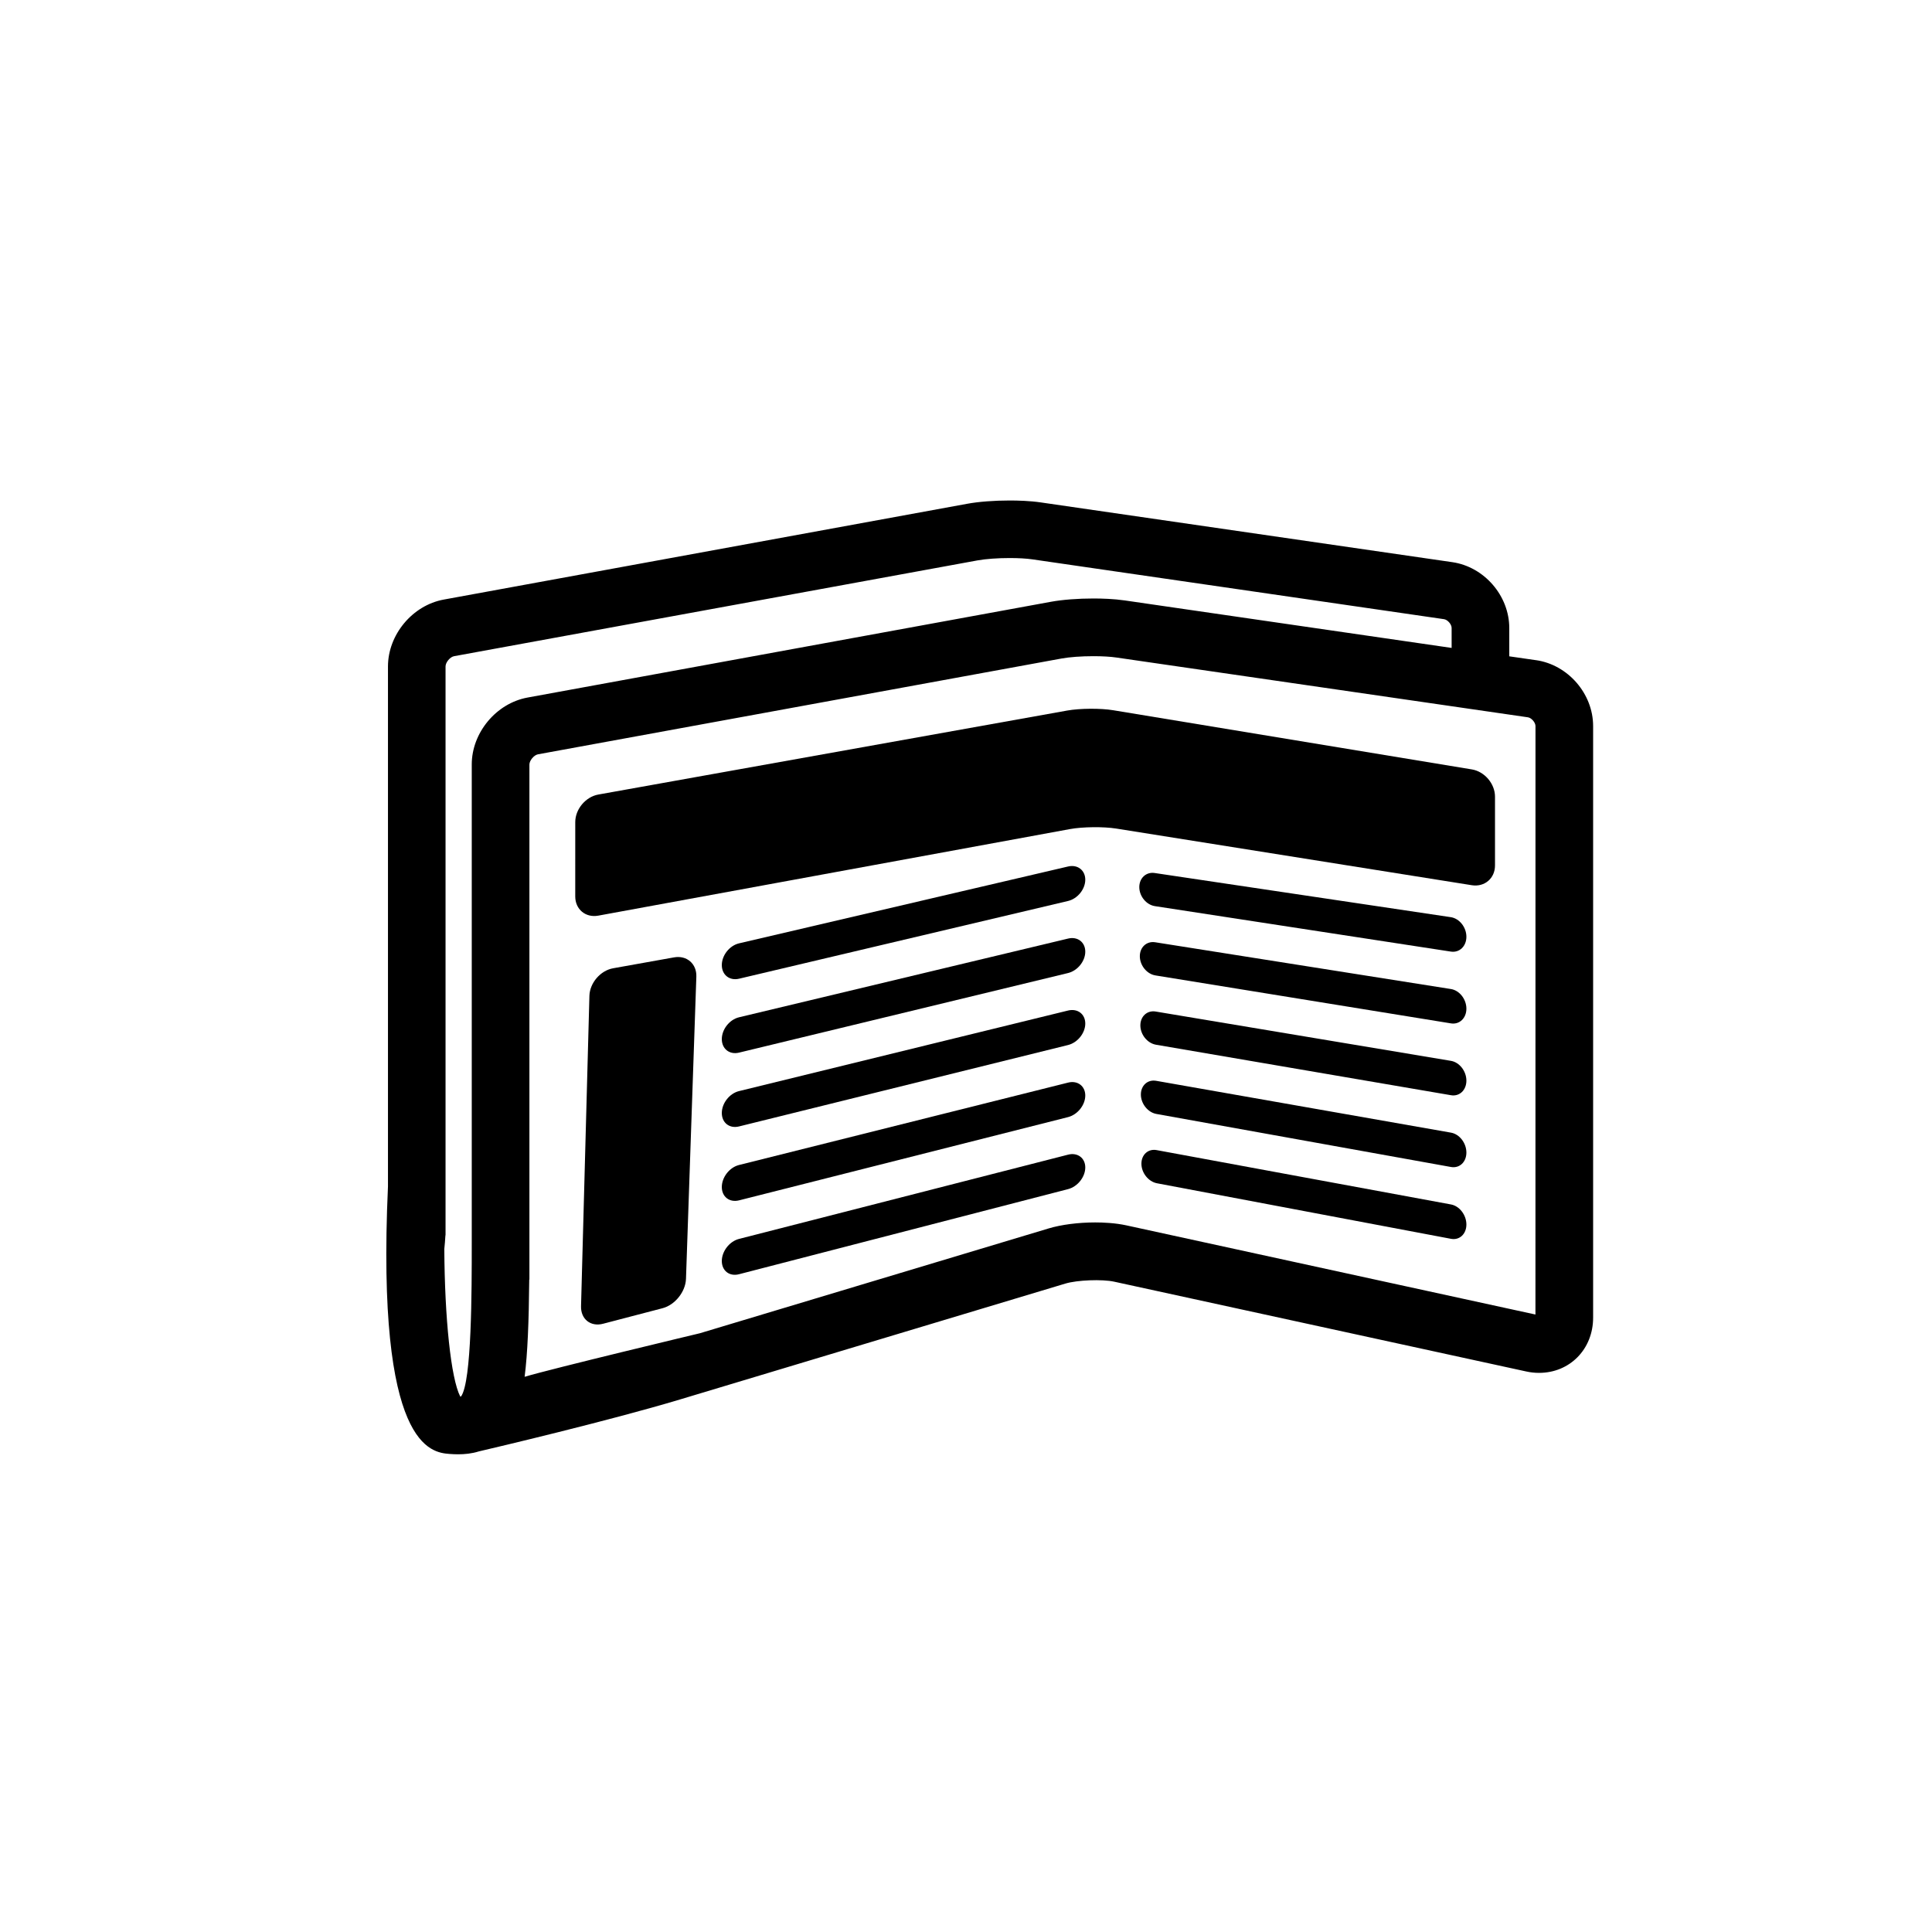
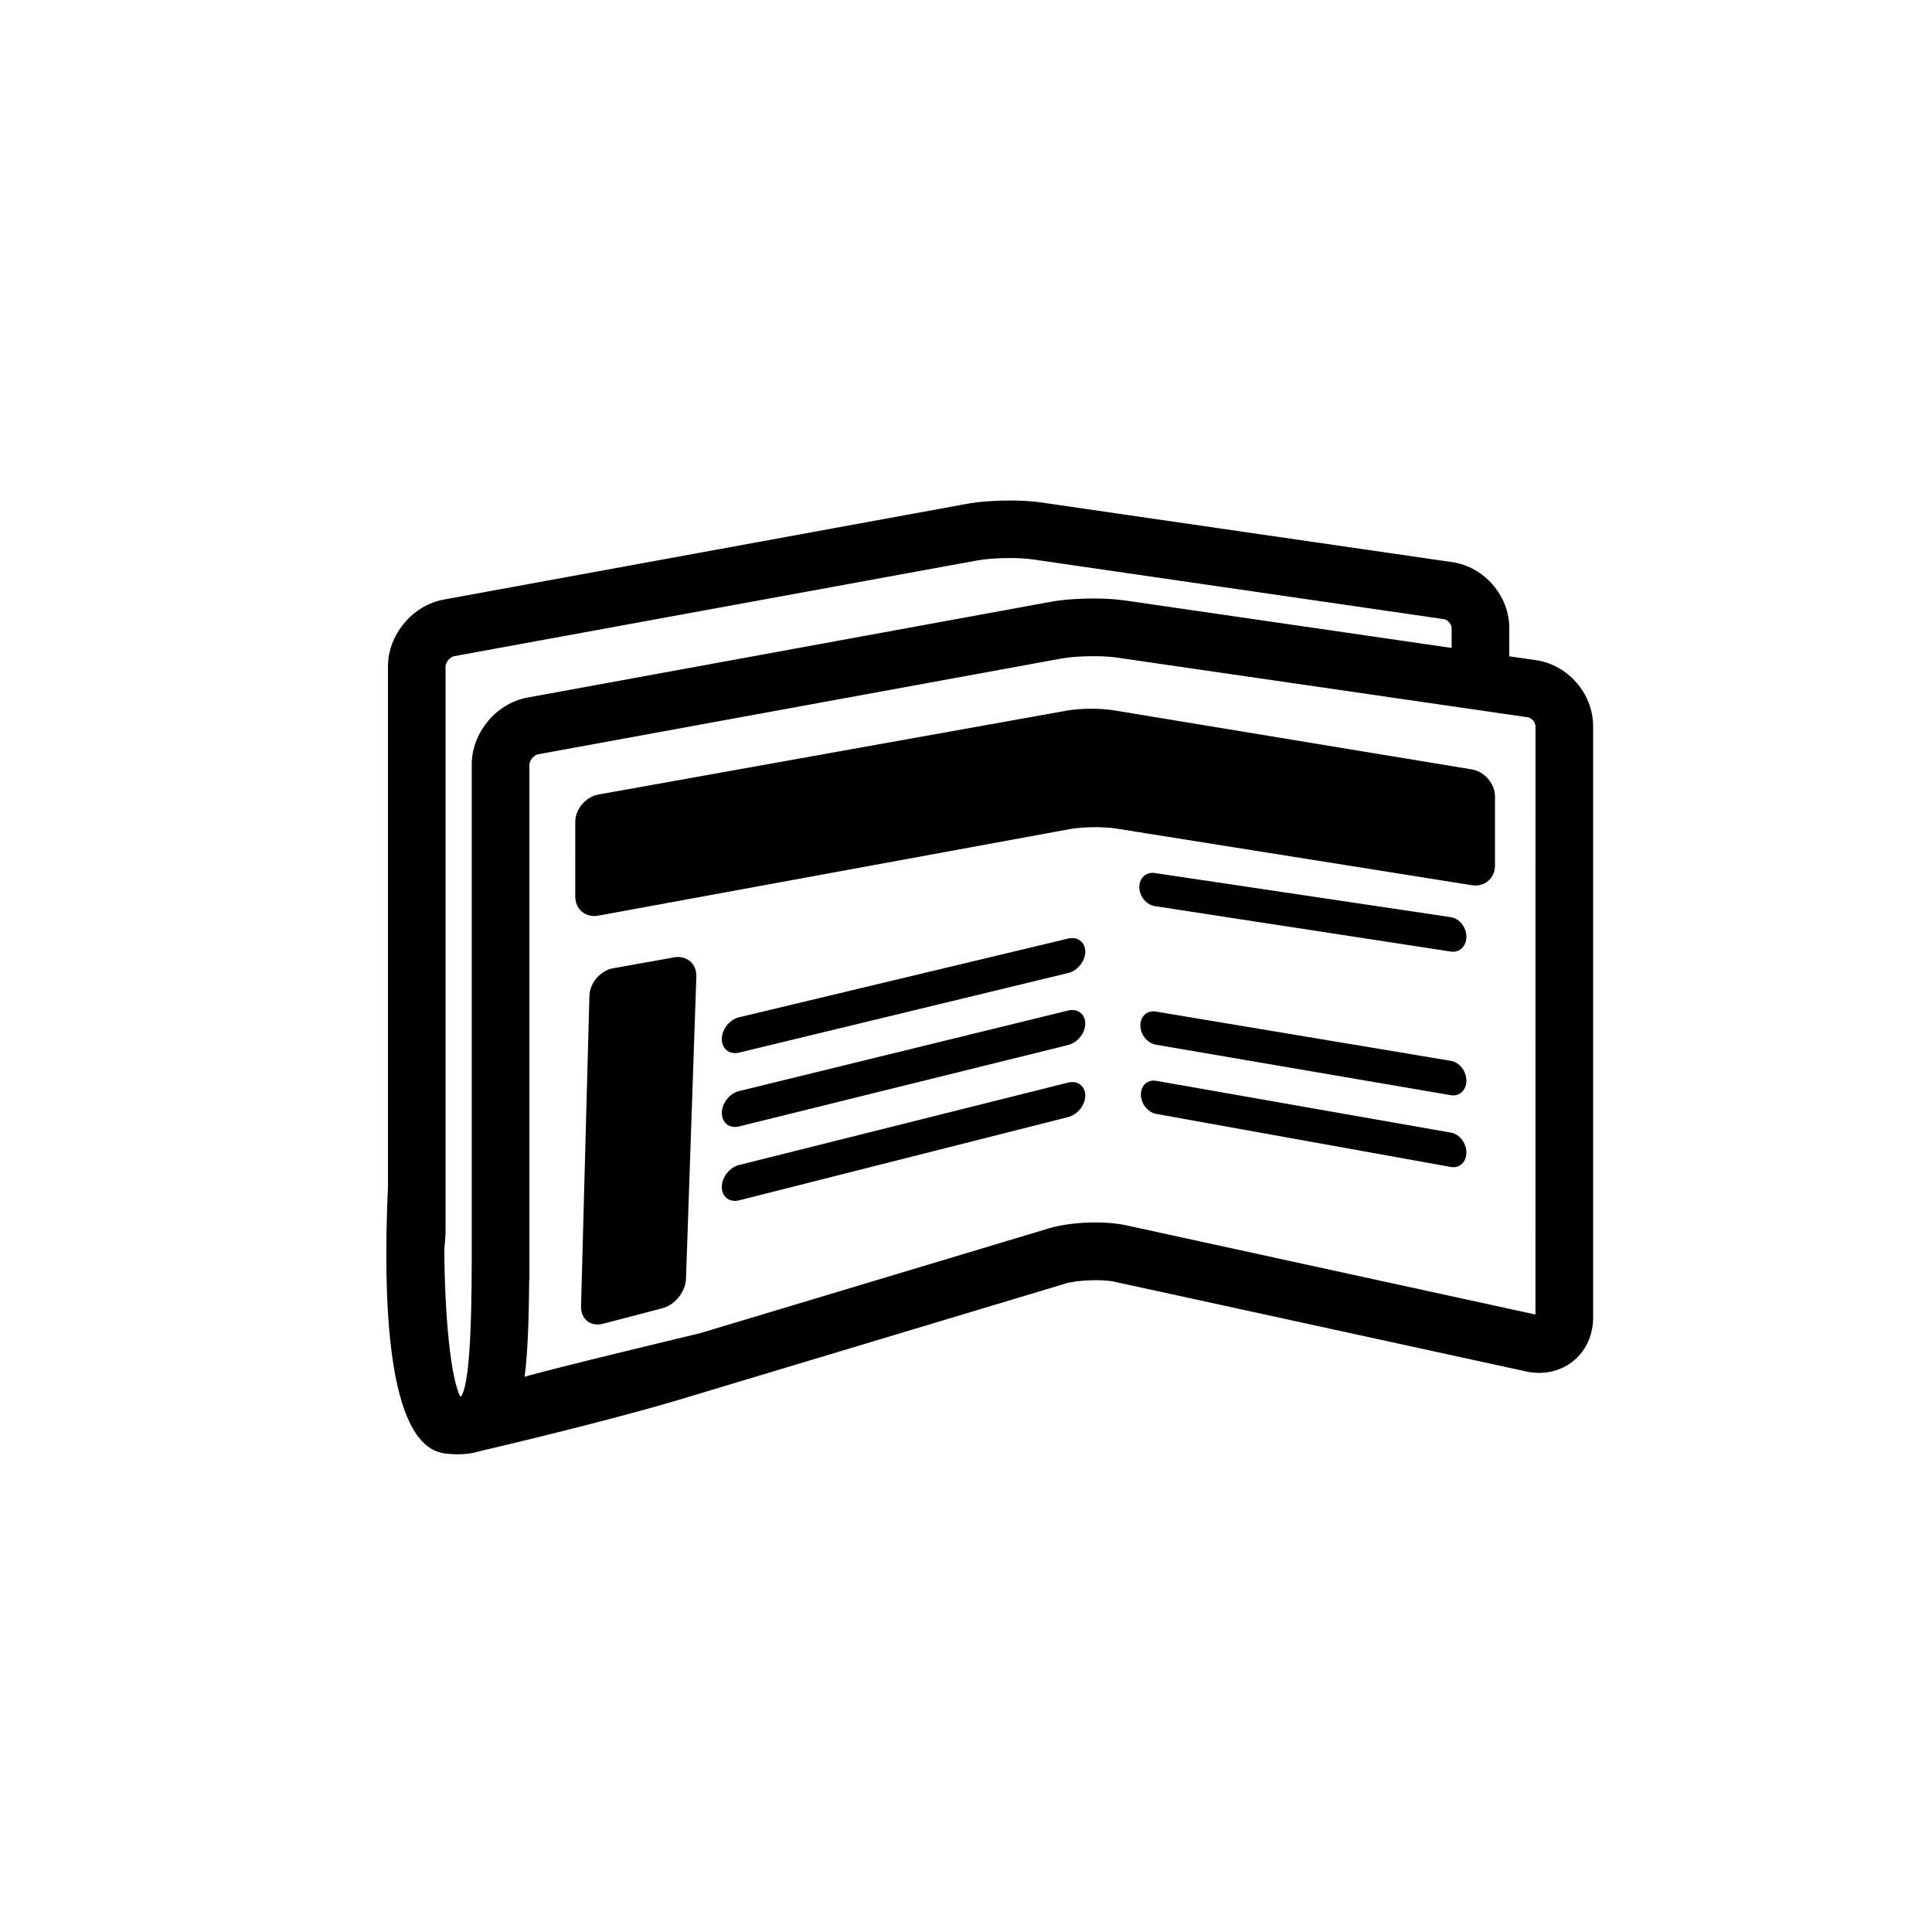
<svg xmlns="http://www.w3.org/2000/svg" fill="#000000" width="800px" height="800px" version="1.1" viewBox="144 144 512 512">
  <g>
    <path d="m551.09 318.96-7.117-1.027v-7.5c0-8.555-6.629-16.227-15.105-17.457l-109-15.824c-2.922-0.43-6.121-0.516-8.293-0.516-4.125 0-8.23 0.312-11.262 0.871l-138.72 25.387c-8.289 1.516-14.777 9.305-14.777 17.73v137.82c-3.148 69.348 11.516 70.492 16.344 70.867 0.699 0.055 1.465 0.09 2.273 0.09 1.691 0 3.57-0.168 5.477-0.766 3.777-0.875 34.477-8.105 53.316-13.766l102.11-30.707c3.144-0.945 9.742-1.195 12.922-0.504l109.21 23.797c1.129 0.25 2.262 0.371 3.387 0.371 8.176 0 14.34-6.297 14.34-14.637v-156.79c-0.008-8.547-6.637-16.211-15.105-17.445zm-285.12 195.14c-2.488-4.84-4.121-20.844-4.223-39.102 0.121-1.184 0.223-2.352 0.289-3.543 0.004-0.074 0.031-0.109 0.039-0.176v-150.67c0-1.074 1.203-2.519 2.258-2.711l138.72-25.387c2.133-0.387 5.316-0.625 8.516-0.625 2.352 0 4.519 0.125 6.098 0.359l109 15.84c0.969 0.137 2.031 1.359 2.031 2.336v5.285l-86.621-12.586c-2.922-0.422-6.117-0.516-8.293-0.516-4.125 0-8.23 0.316-11.262 0.871l-138.72 25.383c-8.289 1.512-14.781 9.309-14.781 17.723v126.74c0 12.906 0 36.746-2.828 40.742-0.055 0.016-0.129 0.02-0.227 0.035zm284.94-21.738-108.41-23.629c-2.957-0.645-6.121-0.777-8.258-0.777-4.5 0-8.984 0.586-12.316 1.582l-92.449 27.785c-0.145 0.035-39.488 9.441-46.445 11.543 0.789-6.231 1.117-14.523 1.219-25.754 0.016-0.012 0.031-0.02 0.047-0.023v-136.48c0-1.059 1.203-2.504 2.258-2.707l138.72-25.383c2.125-0.395 5.316-0.625 8.508-0.625 2.363 0 4.523 0.125 6.102 0.359l109.01 15.836c0.961 0.137 2.023 1.367 2.023 2.332z" />
    <path d="m296.45 361.86c0-3.414 2.746-6.695 6.106-7.297l124.25-22.258c3.359-0.605 8.867-0.641 12.234-0.082l95.027 15.68c3.367 0.555 6.125 3.797 6.125 7.211v18.246c0 3.41-2.762 5.762-6.133 5.231l-94.285-15.02c-3.367-0.527-8.871-0.469-12.234 0.145l-124.99 22.938c-3.359 0.613-6.102-1.676-6.102-5.082z" />
    <path d="m532.61 392.25c0 2.519-1.84 4.277-4.102 3.934l-78.441-12.047c-2.266-0.348-4.121-2.59-4.141-5.012-0.016-2.422 1.809-4.109 4.074-3.769l78.504 11.707c2.266 0.355 4.106 2.672 4.106 5.188z" />
-     <path d="m532.61 411.31c0 2.519-1.84 4.266-4.098 3.894l-78.312-12.707c-2.262-0.367-4.109-2.625-4.133-5.055-0.02-2.422 1.805-4.09 4.066-3.734l78.371 12.395c2.273 0.355 4.106 2.691 4.106 5.207z" />
    <path d="m532.61 430.38c0 2.523-1.832 4.254-4.09 3.863l-78.188-13.383c-2.258-0.395-4.106-2.66-4.125-5.09-0.016-2.418 1.797-4.082 4.062-3.703l78.25 13.07c2.258 0.379 4.09 2.727 4.09 5.242z" />
    <path d="m532.61 449.44c0 2.519-1.828 4.231-4.086 3.824l-78.059-14.055c-2.258-0.398-4.098-2.695-4.121-5.117-0.016-2.43 1.797-4.066 4.062-3.664l78.117 13.734c2.258 0.387 4.086 2.758 4.086 5.277z" />
-     <path d="m532.61 468.51c0 2.519-1.824 4.219-4.082 3.789l-77.934-14.723c-2.246-0.434-4.09-2.734-4.106-5.152-0.02-2.422 1.789-4.055 4.039-3.633l78 14.402c2.254 0.414 4.082 2.793 4.082 5.316z" />
-     <path d="m431.61 377.13c0 2.516-2.039 5.039-4.559 5.637l-87.203 20.605c-2.519 0.59-4.559-1.023-4.559-3.613 0-2.594 2.039-5.164 4.559-5.762l87.203-20.367c2.516-0.59 4.559 0.984 4.559 3.5z" />
    <path d="m431.61 396.2c0 2.519-2.039 5.047-4.559 5.664l-87.203 21.094c-2.519 0.609-4.559-0.996-4.559-3.582 0-2.594 2.039-5.18 4.559-5.785l87.203-20.859c2.516-0.609 4.559 0.945 4.559 3.469z" />
    <path d="m431.61 415.25c0 2.523-2.039 5.066-4.559 5.691l-87.203 21.578c-2.519 0.625-4.559-0.961-4.559-3.562 0-2.594 2.039-5.188 4.559-5.805l87.203-21.352c2.516-0.613 4.559 0.934 4.559 3.449z" />
    <path d="m431.61 434.32c0 2.519-2.039 5.078-4.559 5.723l-87.203 22.066c-2.519 0.629-4.559-0.945-4.559-3.535 0-2.594 2.039-5.211 4.559-5.836l87.203-21.836c2.516-0.633 4.559 0.906 4.559 3.418z" />
-     <path d="m431.61 453.39c0 2.519-2.039 5.09-4.559 5.738l-87.203 22.555c-2.519 0.66-4.559-0.91-4.559-3.5 0-2.59 2.039-5.219 4.559-5.859l87.203-22.328c2.516-0.645 4.559 0.883 4.559 3.394z" />
    <path d="m300.2 407.9c0.098-3.41 2.918-6.695 6.277-7.297l16.168-2.891c3.359-0.594 6.016 1.703 5.894 5.117l-2.746 80.09c-0.121 3.414-2.918 6.914-6.219 7.773l-15.754 4.117c-3.301 0.867-5.926-1.223-5.84-4.637z" />
  </g>
</svg>